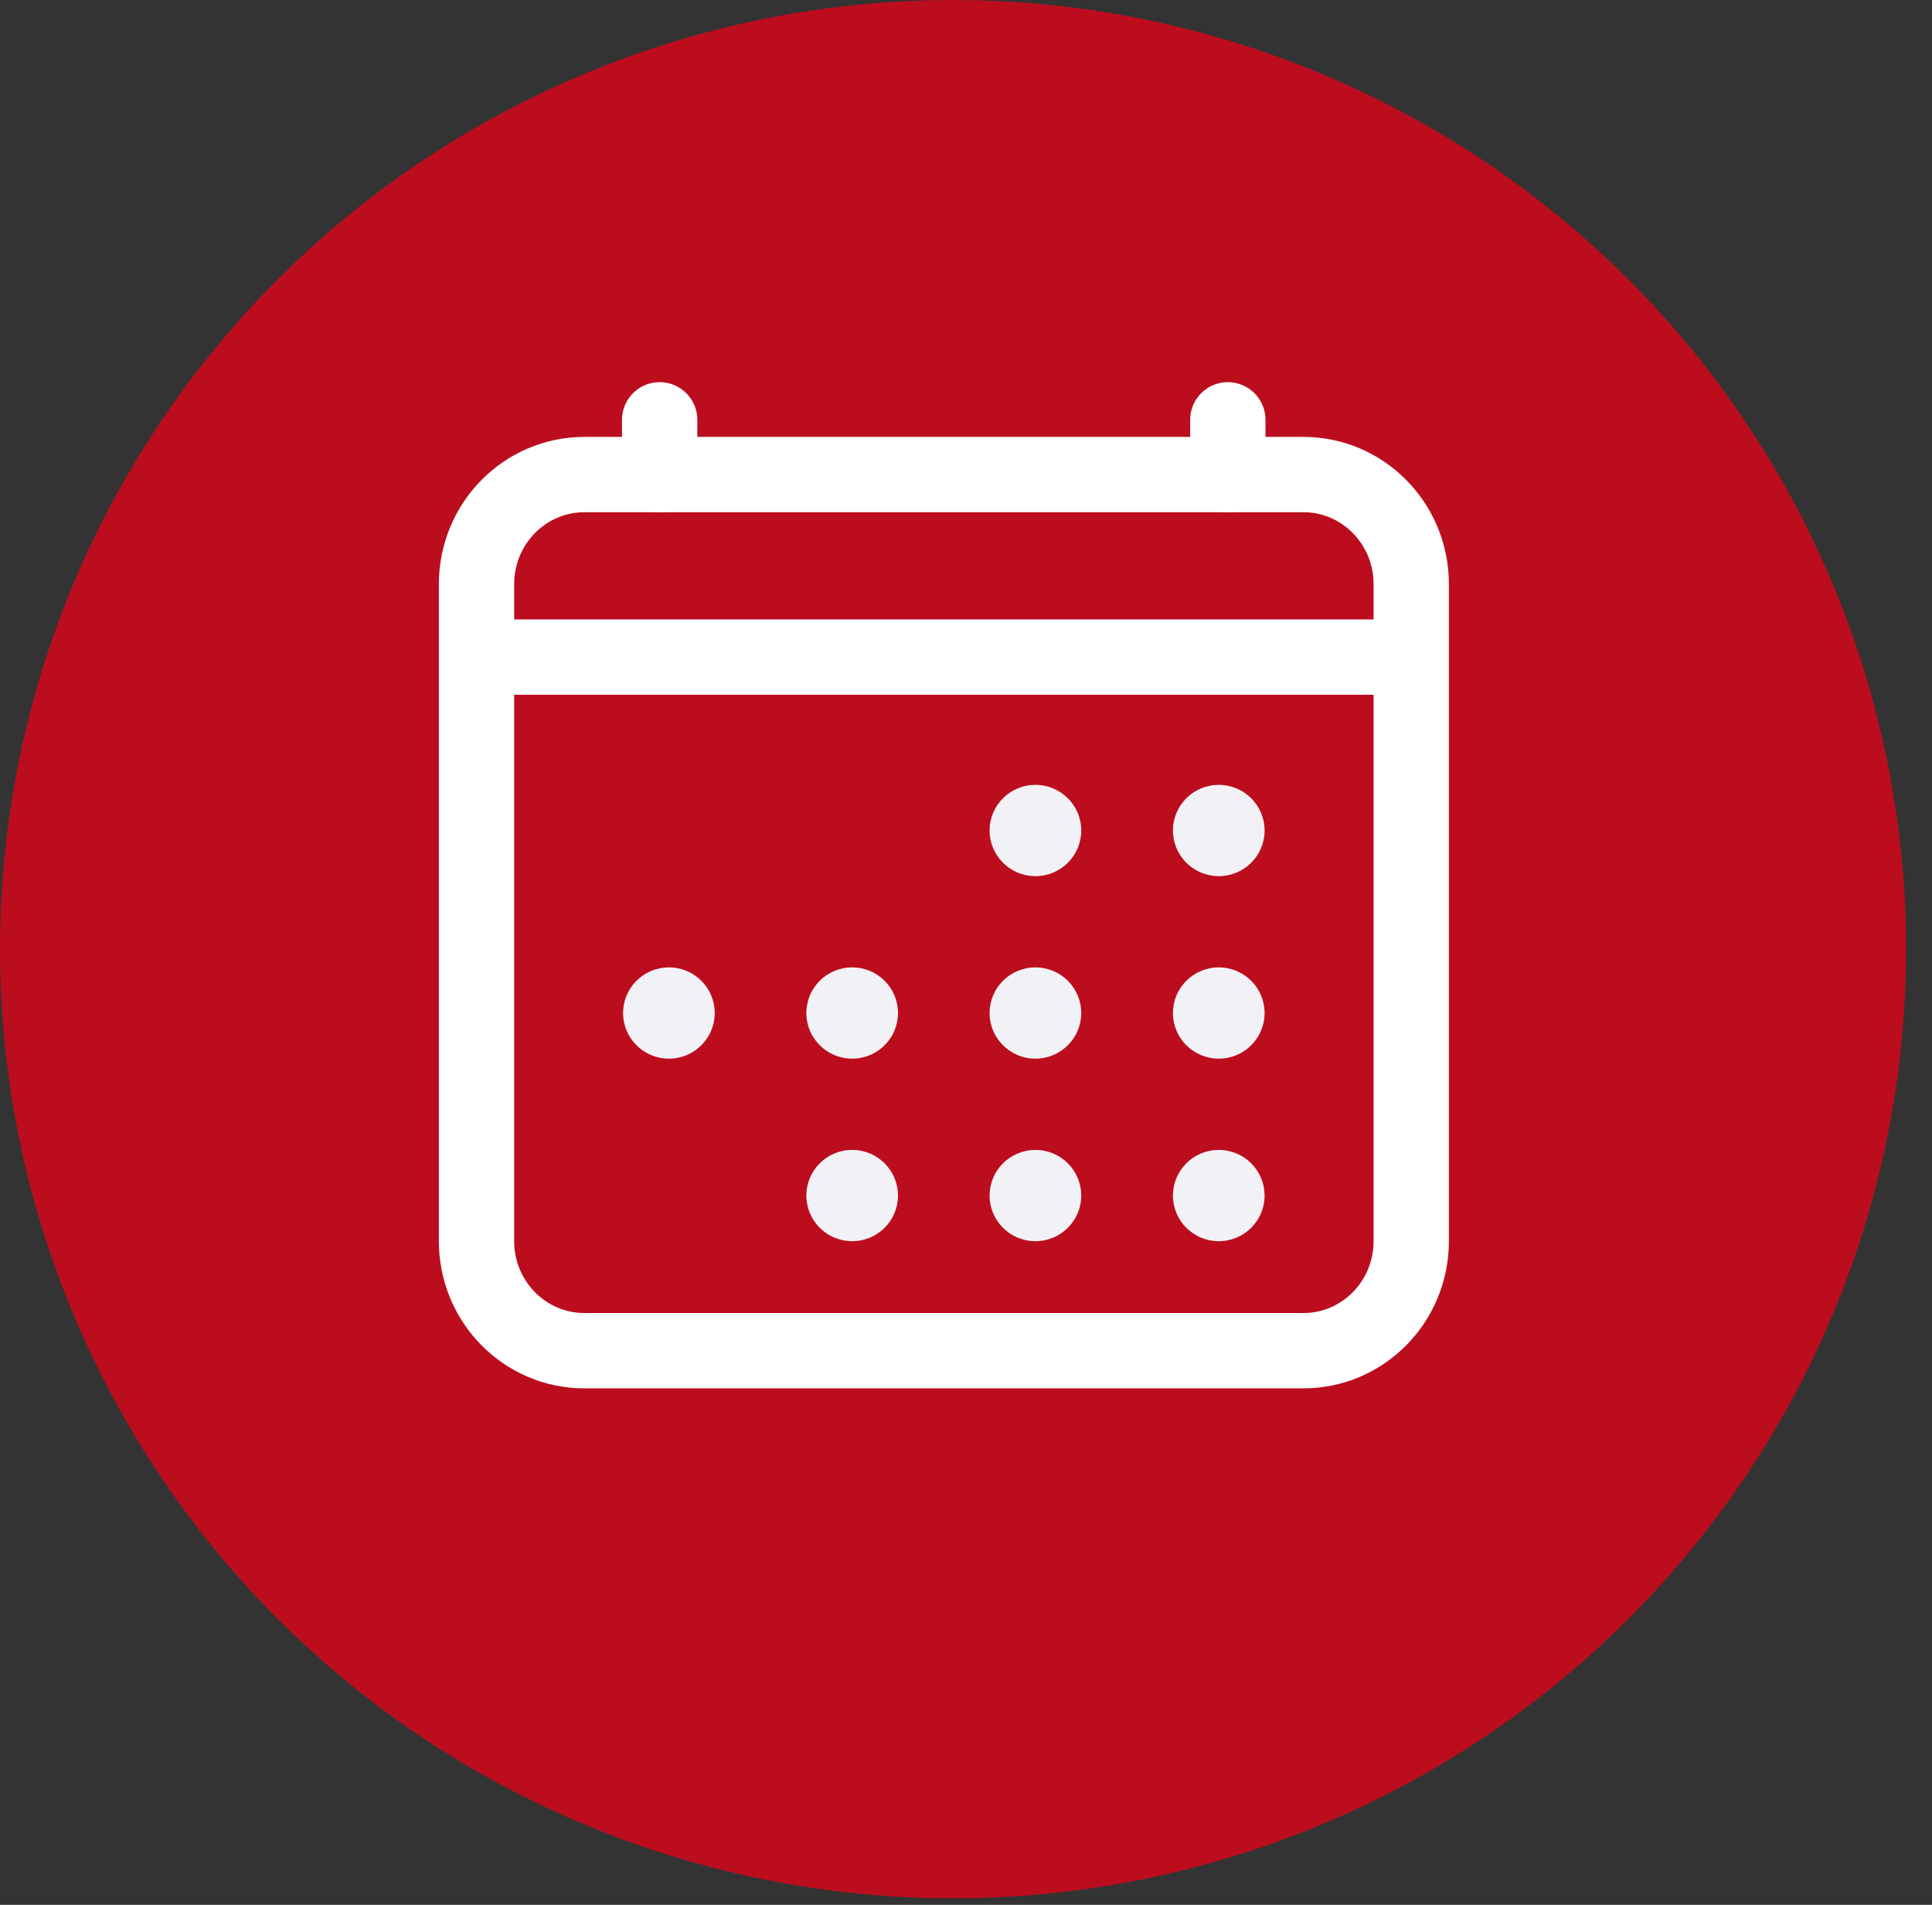
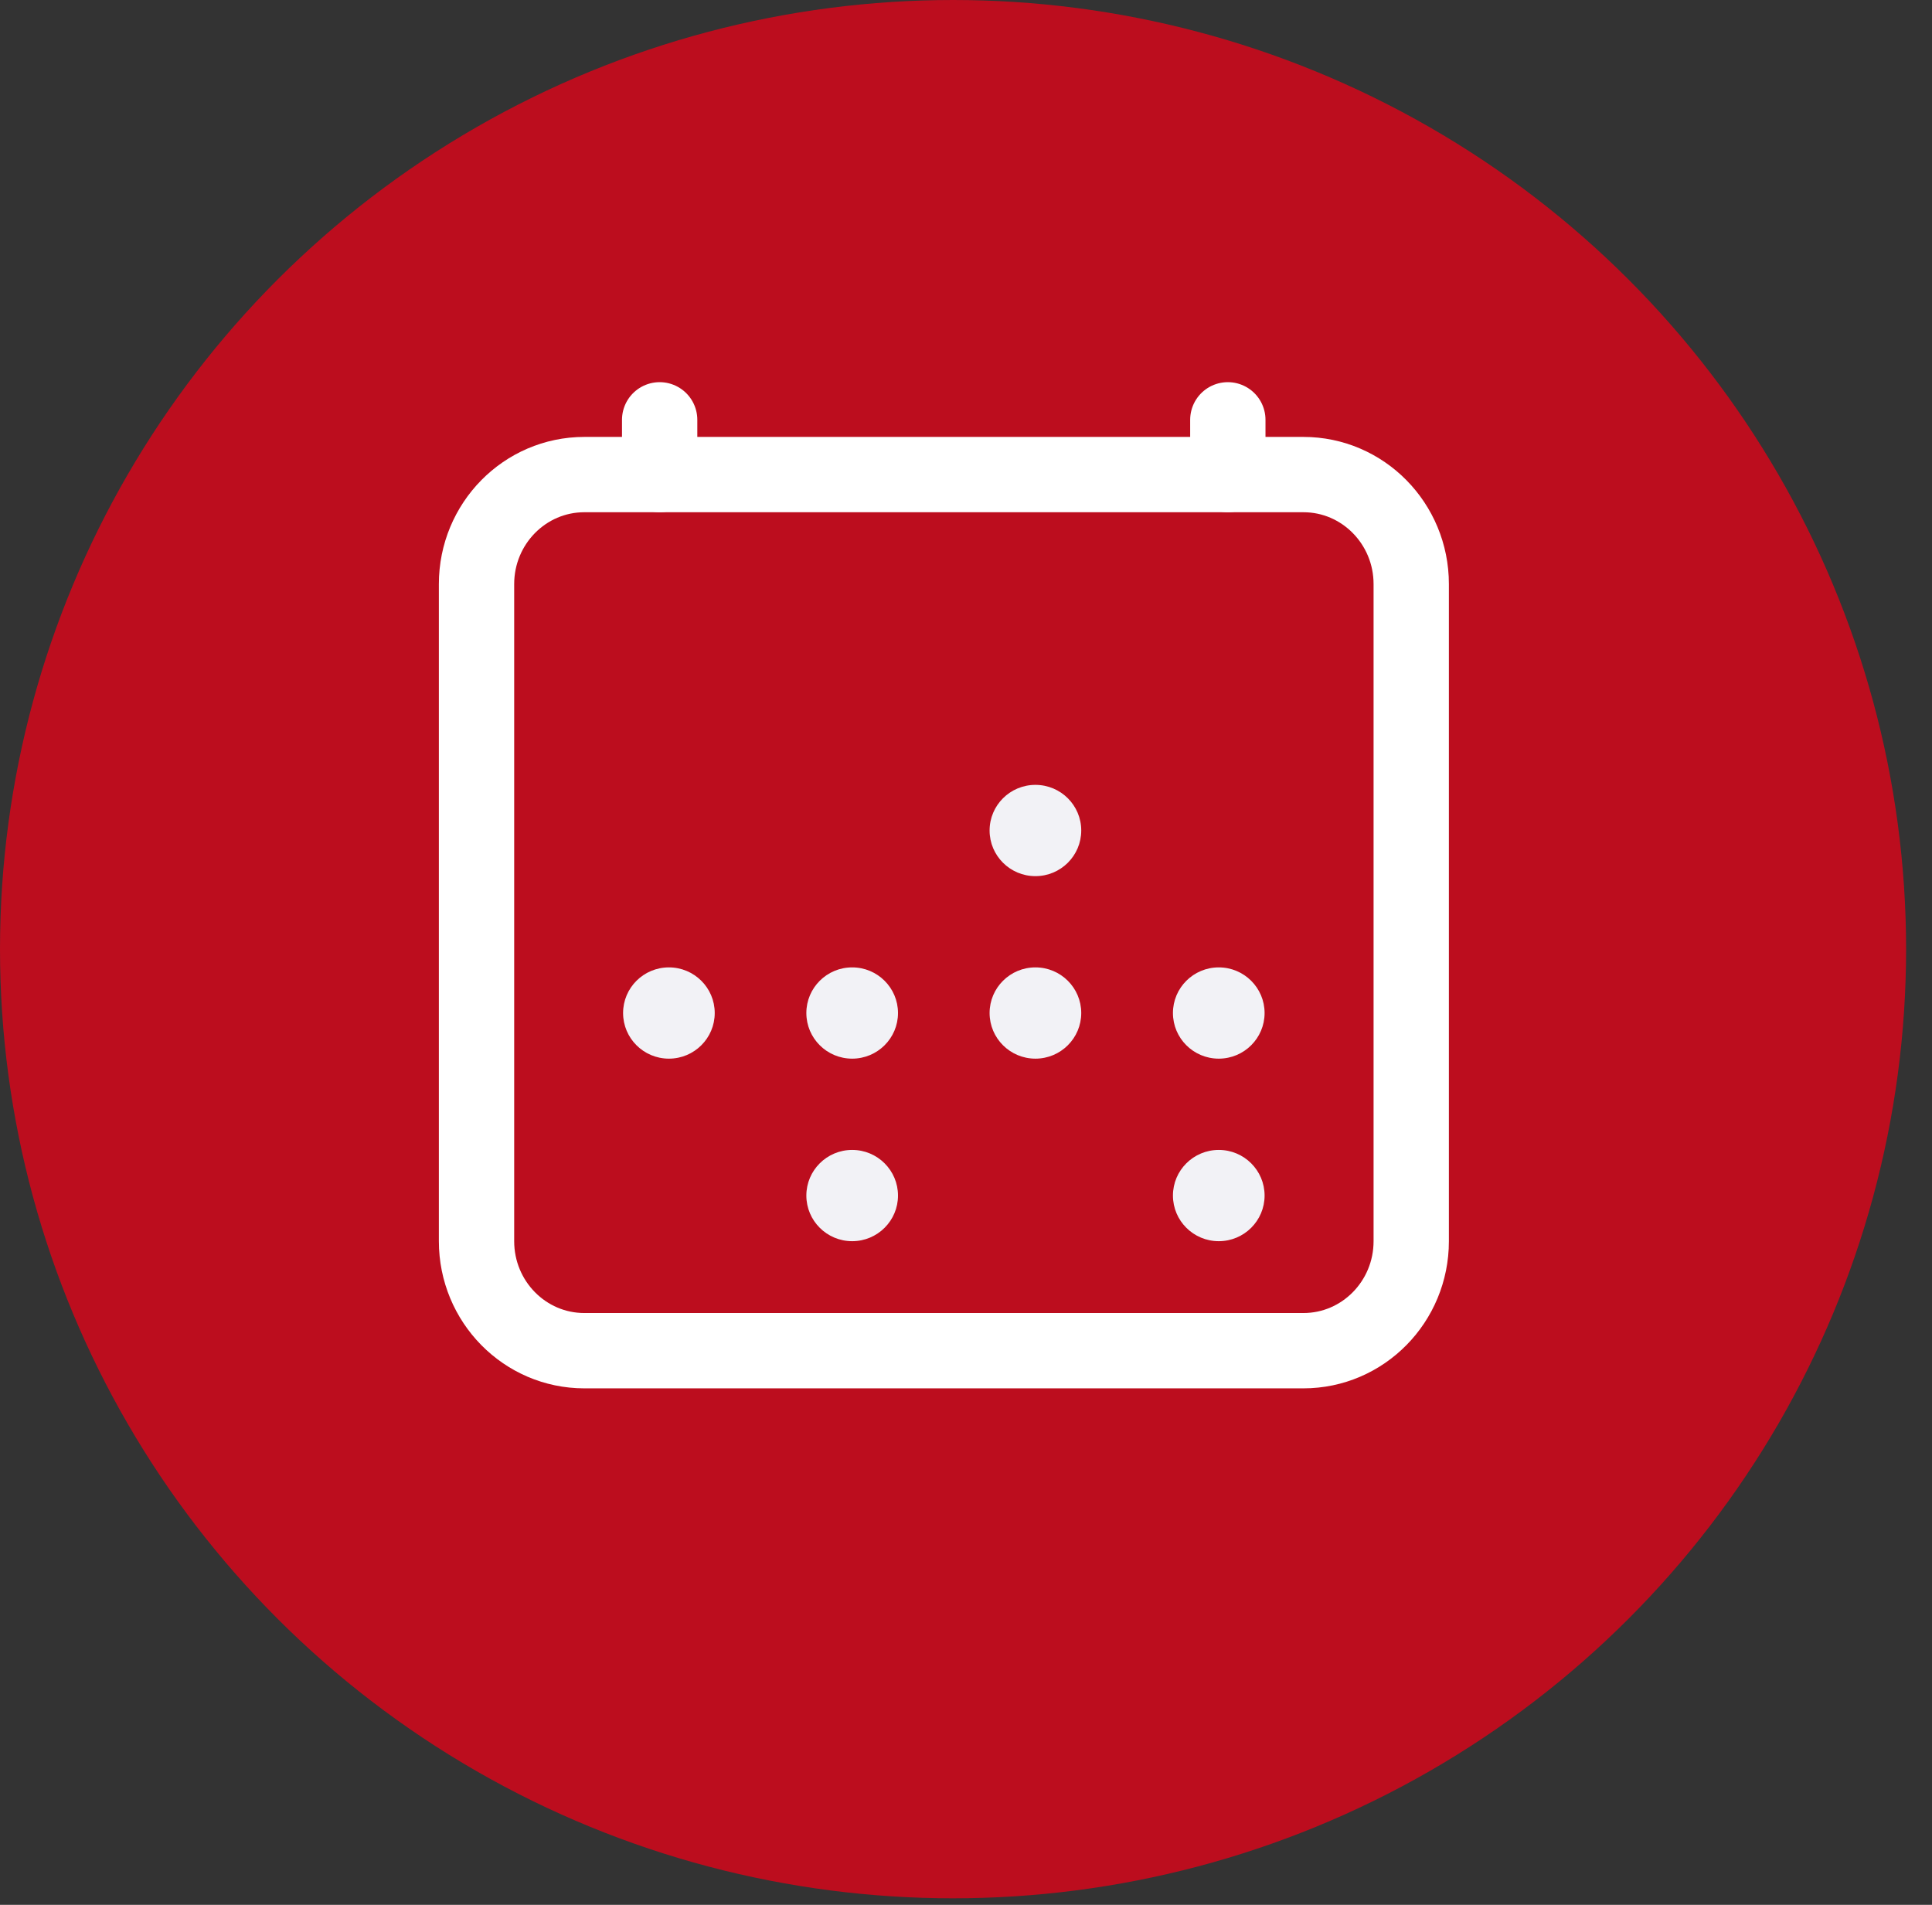
<svg xmlns="http://www.w3.org/2000/svg" width="71" height="70" viewBox="0 0 71 70" fill="none">
  <rect x="0" y="0" width="71" height="70" fill="#333333" stroke="none" />
  <ellipse cx="35.024" cy="34.88" rx="35.024" ry="34.88" fill="#BC0D1E" />
  <path d="M47.899 17.44H21.475C19.286 17.44 17.512 19.242 17.512 21.465V45.612C17.512 47.835 19.286 49.636 21.475 49.636H47.899C50.088 49.636 51.862 47.835 51.862 45.612V21.465C51.862 19.242 50.088 17.44 47.899 17.44Z" stroke="white" stroke-width="2.768" stroke-linejoin="round" />
  <path d="M38.051 32.197C38.981 32.197 39.735 31.446 39.735 30.52C39.735 29.593 38.981 28.843 38.051 28.843C37.121 28.843 36.367 29.593 36.367 30.52C36.367 31.446 37.121 32.197 38.051 32.197Z" fill="#F2F2F6" />
  <path d="M38.051 38.904C38.981 38.904 39.735 38.153 39.735 37.227C39.735 36.301 38.981 35.55 38.051 35.55C37.121 35.55 36.367 36.301 36.367 37.227C36.367 38.153 37.121 38.904 38.051 38.904Z" fill="#F2F2F6" />
-   <path d="M38.051 45.612C38.981 45.612 39.735 44.861 39.735 43.935C39.735 43.009 38.981 42.258 38.051 42.258C37.121 42.258 36.367 43.009 36.367 43.935C36.367 44.861 37.121 45.612 38.051 45.612Z" fill="#F2F2F6" />
  <path d="M31.317 38.904C32.247 38.904 33.001 38.153 33.001 37.227C33.001 36.301 32.247 35.55 31.317 35.55C30.387 35.55 29.633 36.301 29.633 37.227C29.633 38.153 30.387 38.904 31.317 38.904Z" fill="#F2F2F6" />
  <path d="M31.317 45.612C32.247 45.612 33.001 44.861 33.001 43.935C33.001 43.009 32.247 42.258 31.317 42.258C30.387 42.258 29.633 43.009 29.633 43.935C29.633 44.861 30.387 45.612 31.317 45.612Z" fill="#F2F2F6" />
  <path d="M24.582 38.904C25.512 38.904 26.266 38.153 26.266 37.227C26.266 36.301 25.512 35.55 24.582 35.55C23.652 35.55 22.898 36.301 22.898 37.227C22.898 38.153 23.652 38.904 24.582 38.904Z" fill="#F2F2F6" />
-   <path d="M44.789 32.197C45.719 32.197 46.473 31.446 46.473 30.52C46.473 29.593 45.719 28.843 44.789 28.843C43.859 28.843 43.105 29.593 43.105 30.52C43.105 31.446 43.859 32.197 44.789 32.197Z" fill="#F2F2F6" />
  <path d="M44.789 38.904C45.719 38.904 46.473 38.153 46.473 37.227C46.473 36.301 45.719 35.55 44.789 35.55C43.859 35.55 43.105 36.301 43.105 37.227C43.105 38.153 43.859 38.904 44.789 38.904Z" fill="#F2F2F6" />
  <path d="M44.789 45.612C45.719 45.612 46.473 44.861 46.473 43.935C46.473 43.009 45.719 42.258 44.789 42.258C43.859 42.258 43.105 43.009 43.105 43.935C43.105 44.861 43.859 45.612 44.789 45.612Z" fill="#F2F2F6" />
  <path d="M24.242 15.428V17.44M45.122 15.428V17.44" stroke="white" stroke-width="2.768" stroke-linecap="round" stroke-linejoin="round" />
-   <path d="M51.862 24.147H17.512" stroke="white" stroke-width="2.768" stroke-linejoin="round" />
</svg>